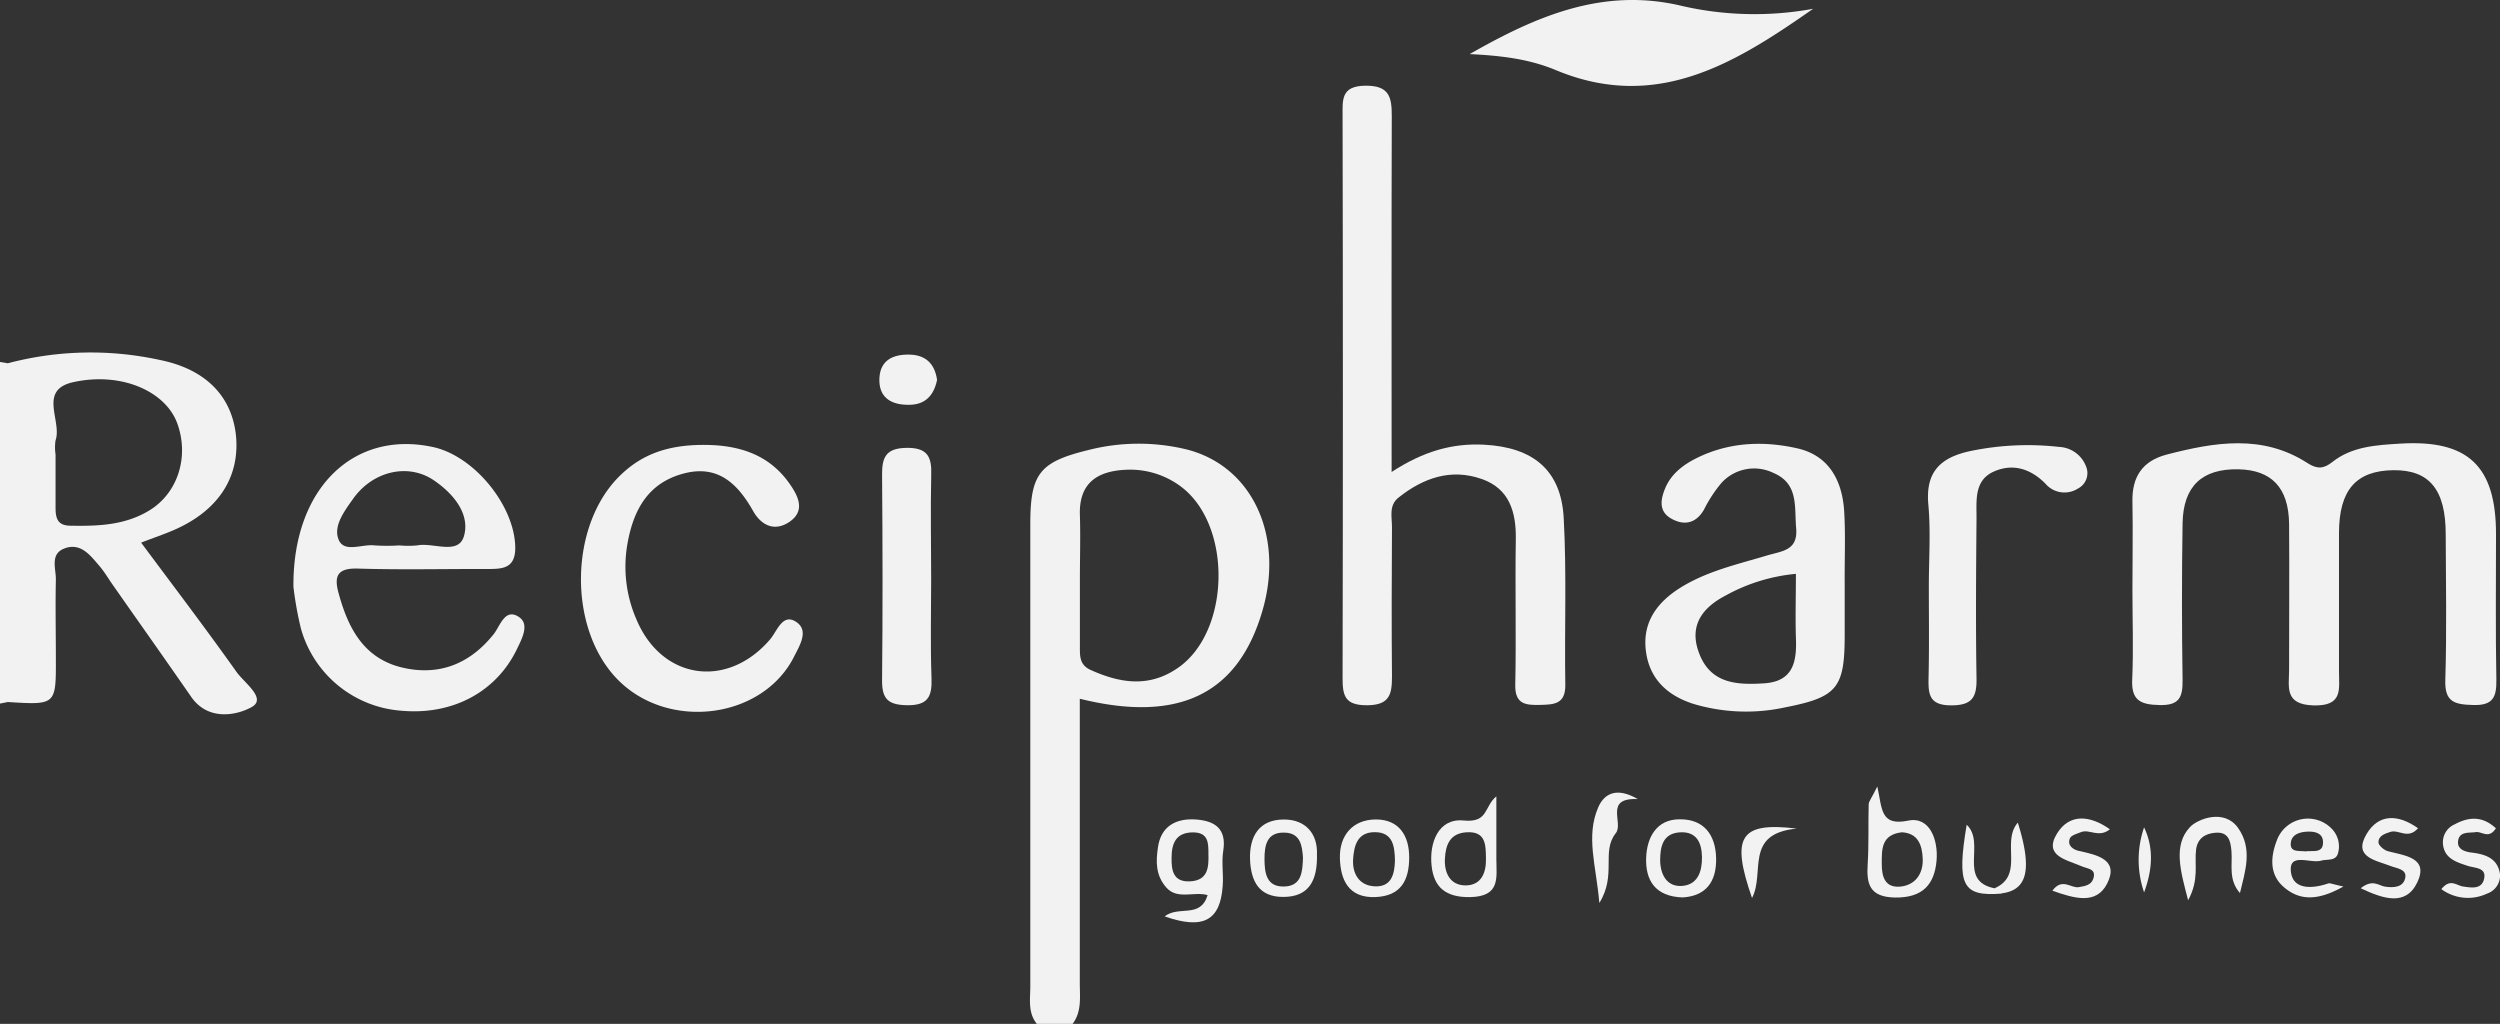
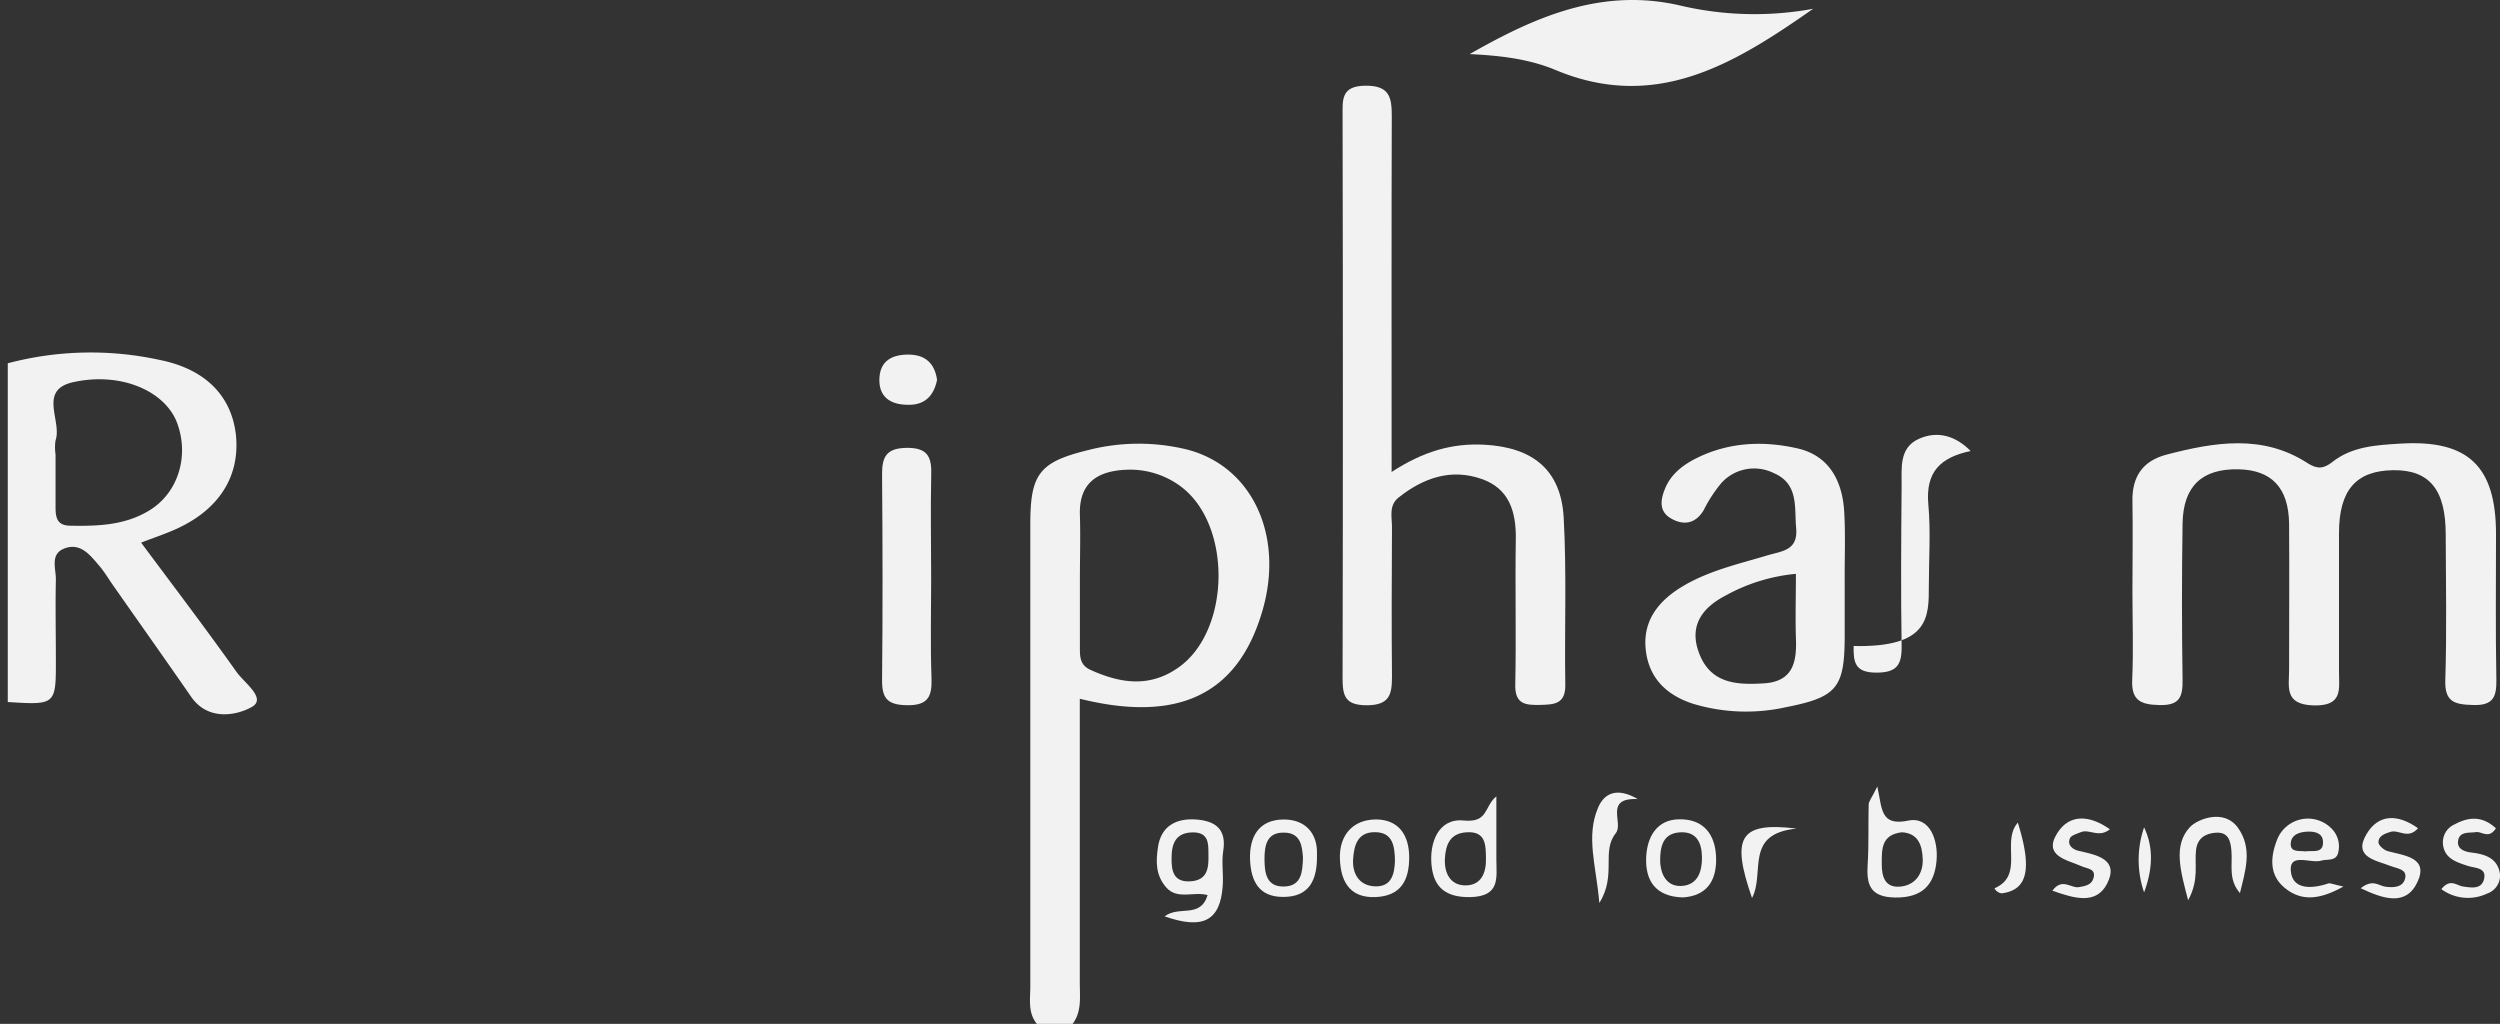
<svg xmlns="http://www.w3.org/2000/svg" viewBox="0 0 495 202.72">
  <rect x="0" y="0" width="495" height="202.72" fill="#333333" stroke="none" />
  <g id="Calque_2" data-name="Calque 2">
    <g id="Putong_Grid">
      <path d="M235,89a40.26,40.26,0,0,0-19.6.13C205.75,91.5,204,93.86,204,103.84q0,45.74,0,91.46c0,2.54-.51,5.19,1.29,7.42h7.09c1.83-2.44,1.42-5.28,1.42-8.05V138.35c19.62,4.87,31.39-.92,36.18-17.49C254.27,106.1,248,92.33,235,89Zm-1.7,43.19c-5.71,4-11.46,3.12-17.35.46-2.24-1-2.13-2.8-2.13-4.67V114.64c0-4.21.13-8.42,0-12.63-.23-6.41,3.49-8.76,9.19-9a16.78,16.78,0,0,1,10.61,3.18C244,103.69,243.74,124.89,233.29,132.2Z" fill="#f2f2f2" />
-       <path d="M1.53,139,0,139.31V71.67l1.53.26c2.2,2.25,2.1,5.14,2.11,7.93q.15,25.62,0,51.26C3.62,133.9,3.73,136.8,1.53,139Z" fill="#f2f2f2" />
      <path d="M275.54,93.45c6.3-4.1,12-5.72,18.31-5.4,9.68.51,15.23,5,15.76,14.46.61,11,.14,22,.32,33.06.06,3.85-2.21,3.94-5,4s-5-.07-4.91-4c.21-9.61-.05-19.23.11-28.84.08-5.41-1.31-10-6.76-11.89-6.07-2.14-11.56-.21-16.44,3.66-2,1.57-1.31,3.87-1.32,5.9-.06,9.85-.09,19.7,0,29.55,0,3.47-.42,5.66-4.9,5.69s-4.89-1.93-4.88-5.51q.12-55.59,0-111.16c0-3.17-.34-5.94,4.48-6s5.27,2.29,5.26,6.09C275.5,46,275.54,69,275.54,93.45Z" fill="#f2f2f2" />
      <path d="M422.22,116.9c0-5.86.11-11.72,0-17.58-.11-4.91,2-8.06,6.77-9.31,9.47-2.46,19-4.08,27.87,1.67,2,1.29,3.28,1.11,4.95-.21,3.92-3.1,8.75-3.34,13.4-3.63,13.48-.84,19,4.45,19,17.91,0,9.62-.11,19.23.07,28.84.06,3.46-.68,5.14-4.63,5-3.62-.1-5.63-.56-5.48-4.95.3-9.61.11-19.23.08-28.84,0-8.87-3.24-12.78-10.37-12.7-7.38.09-10.74,3.93-10.76,12.42q0,13.71,0,27.43c0,3.51.83,6.89-5.05,6.72s-4.82-3.74-4.83-7.11c0-9.61.07-19.23,0-28.84-.09-7.18-3.49-10.68-10.09-10.8-7.15-.12-10.86,3.33-11,10.68q-.24,15.48,0,31c.05,3.41-.6,5.12-4.6,5-3.83-.07-5.59-1-5.37-5.15C422.44,128.64,422.22,122.77,422.22,116.9Z" fill="#f2f2f2" />
      <path d="M46.8,133c-6.06-8.54-12.41-16.89-18.86-25.56,2.59-1,4.59-1.67,6.52-2.51,8.69-3.78,13-10.34,12.28-18.52C46,78.73,41,73.12,31.54,71.25a64.14,64.14,0,0,0-30,.68V139c9.57.6,9.55.6,9.52-8.67,0-5.17-.11-10.33,0-15.48.07-2.15-1.23-5.1,1.64-6.23,3.26-1.29,5.18,1.35,7,3.46,1.06,1.25,1.88,2.69,2.82,4,5.11,7.3,10.27,14.58,15.34,21.9,3.33,4.81,9,3.69,12,2S48.35,135.2,46.8,133ZM14,104.09c-2.66,0-3-1.54-3-3.61,0-3.51,0-7,0-10.51a9.21,9.21,0,0,1,0-2.78c1.33-3.84-3.54-10,3.54-11.53C24,73.58,32.77,77.45,35.1,83.83c2.39,6.57.13,13.77-5.49,17.21C24.79,104,19.44,104.19,14,104.09Z" fill="#f2f2f2" />
      <path d="M365.16,101.45c-.32-6.1-2.91-11.21-9.22-12.66-6.73-1.54-13.61-1.27-20,1.91-2.56,1.27-4.87,3-6.09,5.65-1,2.26-1.57,4.77.94,6.26s4.95,1.15,6.59-1.69a27.37,27.37,0,0,1,3.43-5.26,8.74,8.74,0,0,1,10.37-2c5,2.14,4.08,6.74,4.46,10.91.39,4.47-2.8,4.52-5.75,5.41-5.84,1.75-11.86,3.08-17.13,6.36-4.51,2.8-7.45,6.67-6.92,12.13.56,5.72,4.08,9.21,9.56,10.93a36.35,36.35,0,0,0,18.14.64c10.21-2,11.67-3.84,11.71-14V115.51h0C365.21,110.83,365.43,106.12,365.16,101.45ZM349.31,135.3c-5.37.34-10.62.11-12.9-6-2.05-5.44.66-9,5.31-11.41a35.44,35.44,0,0,1,13.87-4.27c0,4.35-.13,8.54,0,12.7C355.79,131,355.07,134.92,349.31,135.3Z" fill="#f2f2f2" />
-       <path d="M102.8,122.2c-2.79-1.92-3.74,1.66-5,3.3-4.69,5.9-10.75,8.39-18.1,6.69-7.6-1.78-10.73-7.71-12.62-14.61-1-3.49-.33-5.15,3.85-5,8.48.26,17,.06,25.45.08,3,0,5.68,0,5.64-4.26-.09-8.23-8.12-18.17-16.36-19.9C70,85.15,57.93,96.69,58.1,116.2a70.27,70.27,0,0,0,1.47,8.21,22.35,22.35,0,0,0,20,16.32c10.07.88,18.66-3.73,22.74-12.12C103.36,126.45,104.88,123.63,102.8,122.2ZM69.88,98.81c3.91-5.56,10.94-7.16,16-3.72,3.88,2.62,7.21,6.65,6,11-1.08,3.92-6.08,1.26-9.28,1.9a18.67,18.67,0,0,1-3.51,0v0a38.26,38.26,0,0,1-4.91,0c-2.43-.31-5.91,1.48-7.07-1C65.87,104.25,68.16,101.25,69.88,98.81Z" fill="#f2f2f2" />
-       <path d="M139.31,88.09c7,0,13.06,1.88,17.16,7.88,1.64,2.39,3,5.22-.19,7.38-3,2-5.59.59-7.14-2.13-3-5.33-6.87-9.19-13.55-7.52-7.41,1.85-10.31,7.49-11.44,14.47A26.08,26.08,0,0,0,126,122.61c5,12,18,13.87,26.47,4,1.4-1.64,2.45-5.22,5.12-3.51s.75,4.69-.41,7c-6.18,12.14-24.51,14.62-34.61,4.72-10.28-10.07-10-31.19.56-41C127.35,89.86,132.39,88.09,139.31,88.09Z" fill="#f2f2f2" />
      <path d="M359,1.74c-15.39,10.77-31,20.48-51,12.12C302.56,11.6,296.88,11,291,10.71c13.12-7.49,26.39-13.28,42-9.54A64.2,64.2,0,0,0,359,1.74Z" fill="#f2f2f2" />
-       <path d="M381.91,116.06c0-5.39.39-10.82-.1-16.17-.59-6.48,2.42-9.33,8.37-10.59a55.54,55.54,0,0,1,17.53-.81,6,6,0,0,1,5.38,4,3.41,3.41,0,0,1-1.64,4.23,4.94,4.94,0,0,1-6.44-.94c-2.95-3-6.53-4.09-10.28-2.39-3.93,1.78-3.35,5.84-3.38,9.29-.09,10.54-.17,21.09,0,31.64.07,3.82-.93,5.37-5.11,5.34s-4.45-2.12-4.39-5.27C382,128.25,381.91,122.15,381.91,116.06Z" fill="#f2f2f2" />
+       <path d="M381.91,116.06c0-5.39.39-10.82-.1-16.17-.59-6.48,2.42-9.33,8.37-10.59c-2.95-3-6.53-4.09-10.28-2.39-3.93,1.78-3.35,5.84-3.38,9.29-.09,10.54-.17,21.09,0,31.64.07,3.82-.93,5.37-5.11,5.34s-4.45-2.12-4.39-5.27C382,128.25,381.91,122.15,381.91,116.06Z" fill="#f2f2f2" />
      <path d="M184.37,114.59c0,6.56-.17,13.13.07,19.68.14,3.77-.77,5.46-5,5.36-3.77-.09-4.82-1.41-4.79-5,.14-13.59.11-27.18,0-40.77,0-3.39.84-5.09,4.73-5.18,4.29-.1,5.15,1.77,5,5.49C184.23,101,184.37,107.8,184.37,114.59Z" fill="#f2f2f2" />
      <path d="M236.83,162.26c-4-.29-7,1.35-7.56,5.56-.41,2.76-.48,5.51,1.69,7.94s5.46.7,8.15,1.47c-1.45,4.71-5.64,2-8.51,4.21,7.64,2.69,11,.82,11.49-5.95.2-2.32-.26-4.72.11-7C242.91,164.1,240.56,162.54,236.83,162.26Zm-1.22,12.25c-3.29.16-3.67-2.13-3.64-4.61,0-2.78.76-5.06,4.22-5.09,3.08,0,3.08,2.09,3.08,4.26C239.34,171.74,239.2,174.33,235.61,174.51Z" fill="#f2f2f2" />
      <path d="M377.85,162.48c-5.6,1.15-5.15-2.33-6.14-6.76-1.15,2.35-1.68,2.92-1.71,3.53-.11,3.95.05,7.92-.2,11.85s.36,6.52,5.41,6.61c5.45.08,7.82-2.56,8.23-7.33C383.79,166.33,382.1,161.61,377.85,162.48Zm-1.41,13.05c-3.14.37-3.87-1.82-3.85-4.49,0-2.87-.13-5.78,4-6.25,3.18.2,4,2.51,4.11,5.26S379.41,175.15,376.44,175.53Z" fill="#f2f2f2" />
      <path d="M296.28,170.17c0-4.17,0-8.33,0-12.49-2.46,2-1.53,5.27-6.49,4.78s-6.84,4.36-6.33,9c.46,4.19,2.74,6.23,7.6,6.17C297.09,177.51,296.3,173.85,296.28,170.17Zm-6.1,5.14c-3,0-4.24-2.41-4.09-5.29s1.09-5.05,4.32-5.23c3.81-.23,3.77,2.54,3.81,5.16C294.3,172.81,293.28,175.31,290.18,175.31Z" fill="#f2f2f2" />
      <path d="M332.56,162.22c-4.57,0-6.48,3.6-6.62,7.6-.17,4.43,1.75,7.71,7.24,7.87,4.59-.28,6.72-3.1,6.61-7.79S337.31,162.17,332.56,162.22Zm.64,13.18c-3.07.31-4.43-2.12-4.49-5,0-2.69.49-5.33,3.8-5.59s4.43,1.92,4.48,4.85S336.13,175.1,333.2,175.4Z" fill="#f2f2f2" />
      <path d="M461,174.92c-3.17,1.08-7.07,1.31-7.41-2.43s3.86-1.47,6-2.08c1.26-.37,3,.2,3.39-1.67a5,5,0,0,0-1.21-4.56,6.55,6.55,0,0,0-10.95,2.2c-1.2,3.11-1.57,6.61,1.25,9.15,3.29,2.95,7,2.77,11.93,0C461.83,175.07,461.36,174.81,461,174.92Zm-7.4-8.18c.22-1.51,1.74-2,3.2-2.07s3.05.23,3.15,1.91c.14,2.54-2.07,1.75-3.46,2C455.19,168.4,453.29,168.85,453.6,166.74Z" fill="#f2f2f2" />
      <path d="M254.2,162.26c-4.82,0-6.88,3.27-6.69,8,.19,4.29,1.82,7.36,6.59,7.33,5.14,0,6.77-3.33,6.66-8.4C260.92,165.12,258.56,162.25,254.2,162.26Zm.08,13.27c-3.54.11-3.9-2.71-3.91-5.4s.42-5.41,4-5.27c3.14.09,3.46,2.6,3.62,5C257.88,172.51,257.79,175.43,254.28,175.53Z" fill="#f2f2f2" />
      <path d="M272.48,162.25c-4.67,0-7.31,3.2-7.18,7.7.12,4.15,1.64,7.87,7,7.67,5.12-.19,6.71-3.37,6.72-7.83S276.91,162.28,272.48,162.25Zm-.34,13.24c-3.05-.16-4.43-2.55-4.22-5.44.18-2.6.84-5.31,4.33-5.28s3.92,2.68,3.95,5.74C276.1,172.94,275.6,175.69,272.14,175.49Z" fill="#f2f2f2" />
      <path d="M443.51,176.83c-2.33-2.67-1.46-5.54-1.68-8.3-.17-2.06-.6-3.86-3.17-3.65-2,.16-3.55,1.07-3.84,3.37-.35,2.86.66,5.91-1.57,10-1.54-5.87-3-10.91.38-14.51,1.47-1.55,6.72-3.69,9.48.15C446.1,168.07,444.53,172.54,443.51,176.83Z" fill="#f2f2f2" />
      <path d="M467.42,175.87c2.39-1.89,3.55-.5,4.83-.31,1.76.26,3.66.12,4-1.8.28-1.68-1.65-1.8-2.94-2.3-2.87-1.13-7.48-1.71-4.73-6.32,2.37-4,6.17-4,10.19-1.15-2,2.28-3.79.2-5.46.72-1.23.38-2.39.83-2.38,2.07,0,.61,1.11,1.56,1.88,1.76,3.33.88,8.11,1.27,5.84,6.11S471.91,178,467.42,175.87Z" fill="#f2f2f2" />
      <path d="M185.54,75.22c-.64,3.15-2.44,5-5.73,4.93-3.57,0-5.92-1.6-5.68-5.4.22-3.46,2.72-4.58,5.85-4.54C183.27,70.25,185.08,72,185.54,75.22Z" fill="#f2f2f2" />
      <path d="M417.76,164.2c-2.23,1.78-4.05-.12-5.72.56-.81.32-2,.64-2.21,1.26-.55,1.39.66,2.22,1.79,2.46,3.61.8,8,1.71,5.6,6.46-2.17,4.29-6.56,2.92-10.85,1.42,1.94-2.63,3.66-.46,5.19-.7,1.21-.2,2.46-.39,2.89-1.61.73-2.1-1.16-2-2.36-2.56-2.87-1.26-7.55-2-4.79-6.47C409.7,161.13,413.7,161.32,417.76,164.2Z" fill="#f2f2f2" />
      <path d="M494.19,164c-1.42,2.22-2.8.56-4,.76s-3.11-.2-3.46,1.58,1.25,2.3,2.65,2.47c2.75.33,5.17,1.14,5.62,4.26a3.77,3.77,0,0,1-2.56,3.86,8.87,8.87,0,0,1-9.05-.88c1.75-2.19,3-.72,4.25-.53,1.66.25,3.66.61,4.18-1.39.62-2.38-1.76-2.22-3.18-2.68-2.28-.75-4.64-1.45-4.93-4.3a3.86,3.86,0,0,1,2.34-3.94C489,161.62,491.62,161.64,494.19,164Z" fill="#f2f2f2" />
      <path d="M324.28,158.22c-6.75-.31-2.75,4.73-4.35,6.74-2.93,3.68.23,8.21-3.26,13.83-.64-7.5-2.71-13.13-.23-18.92C317.65,157.06,320.16,155.81,324.28,158.22Z" fill="#f2f2f2" />
      <path d="M346.9,177.8c-4.16-12-2.54-15.13,8.85-13.74C345.26,165.07,349.54,172.81,346.9,177.8Z" fill="#f2f2f2" />
      <path d="M394.91,175.88c6-2.59,1.26-9.13,4.62-13,2.89,9.27,1.91,13.35-3.19,14A1.86,1.86,0,0,1,394.91,175.88Z" fill="#f2f2f2" />
-       <path d="M394.91,175.88l1.43,1.05c-7.79.61-8.95-1.54-6.94-13.63C393.26,166.9,387.53,174.41,394.91,175.88Z" fill="#f2f2f2" />
      <path d="M424.53,163.82c2,4.2,1.61,8.51,0,12.87A19.78,19.78,0,0,1,424.53,163.82Z" fill="#f2f2f2" />
    </g>
  </g>
</svg>